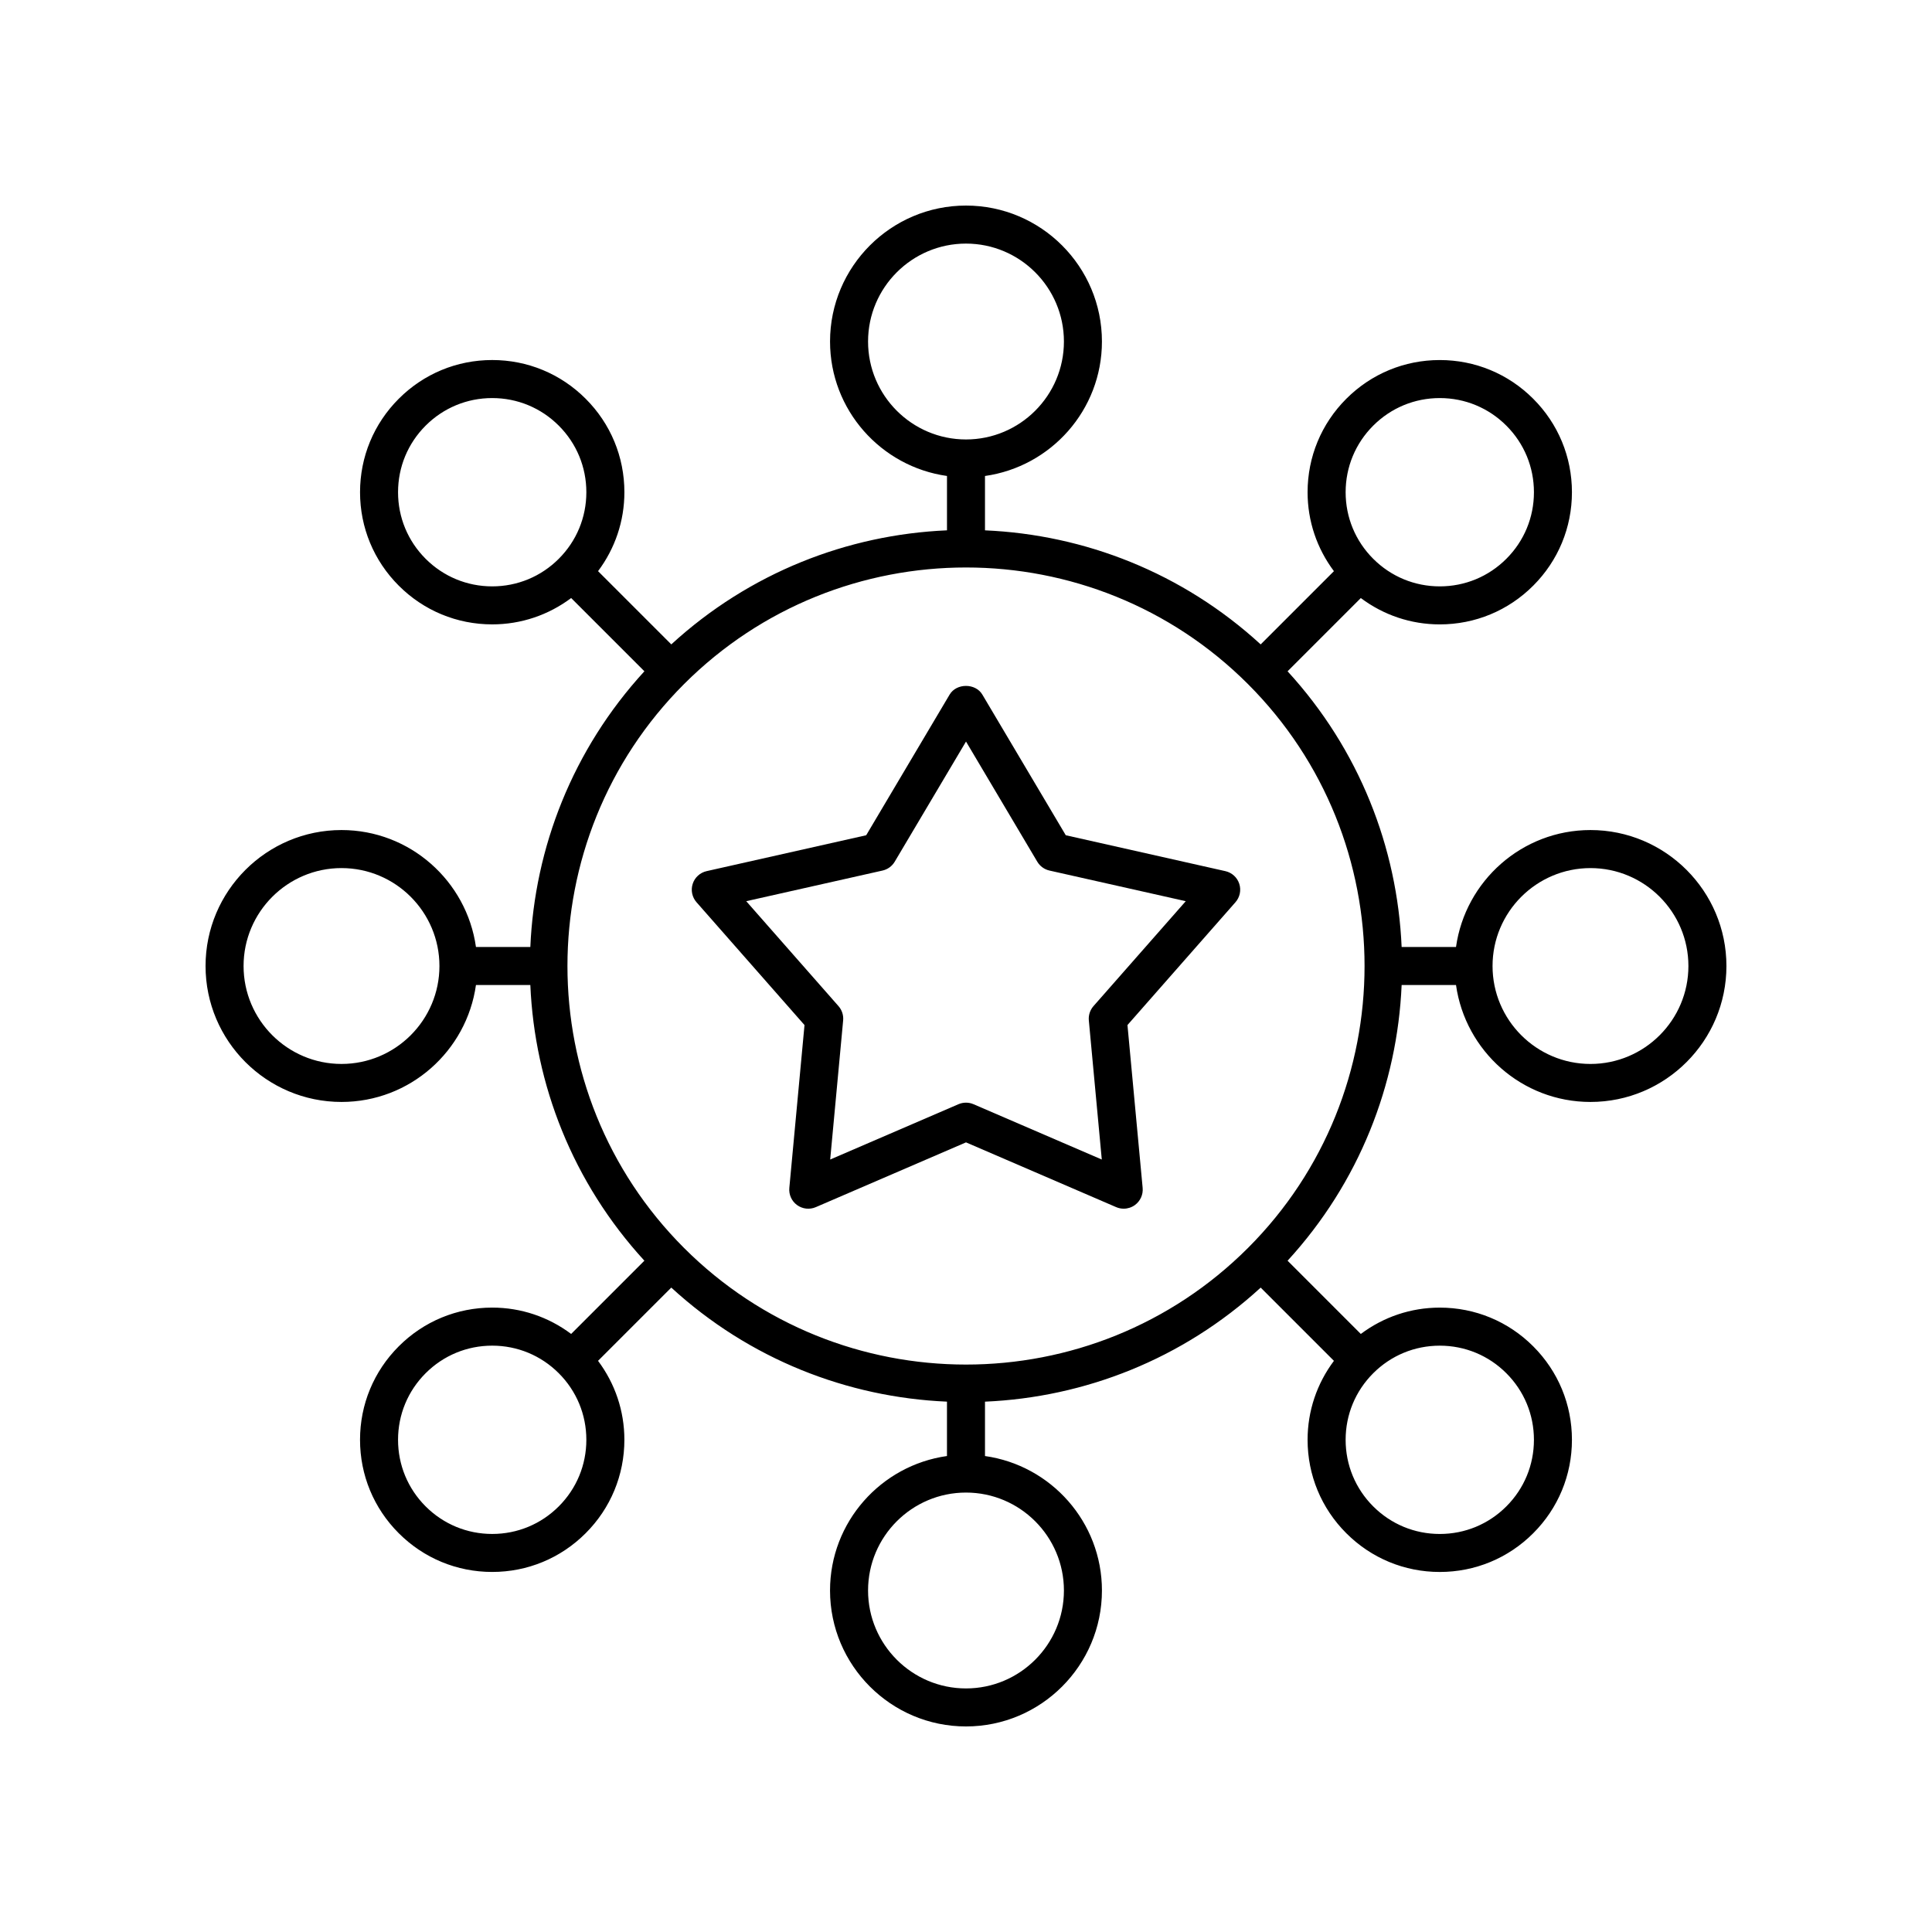
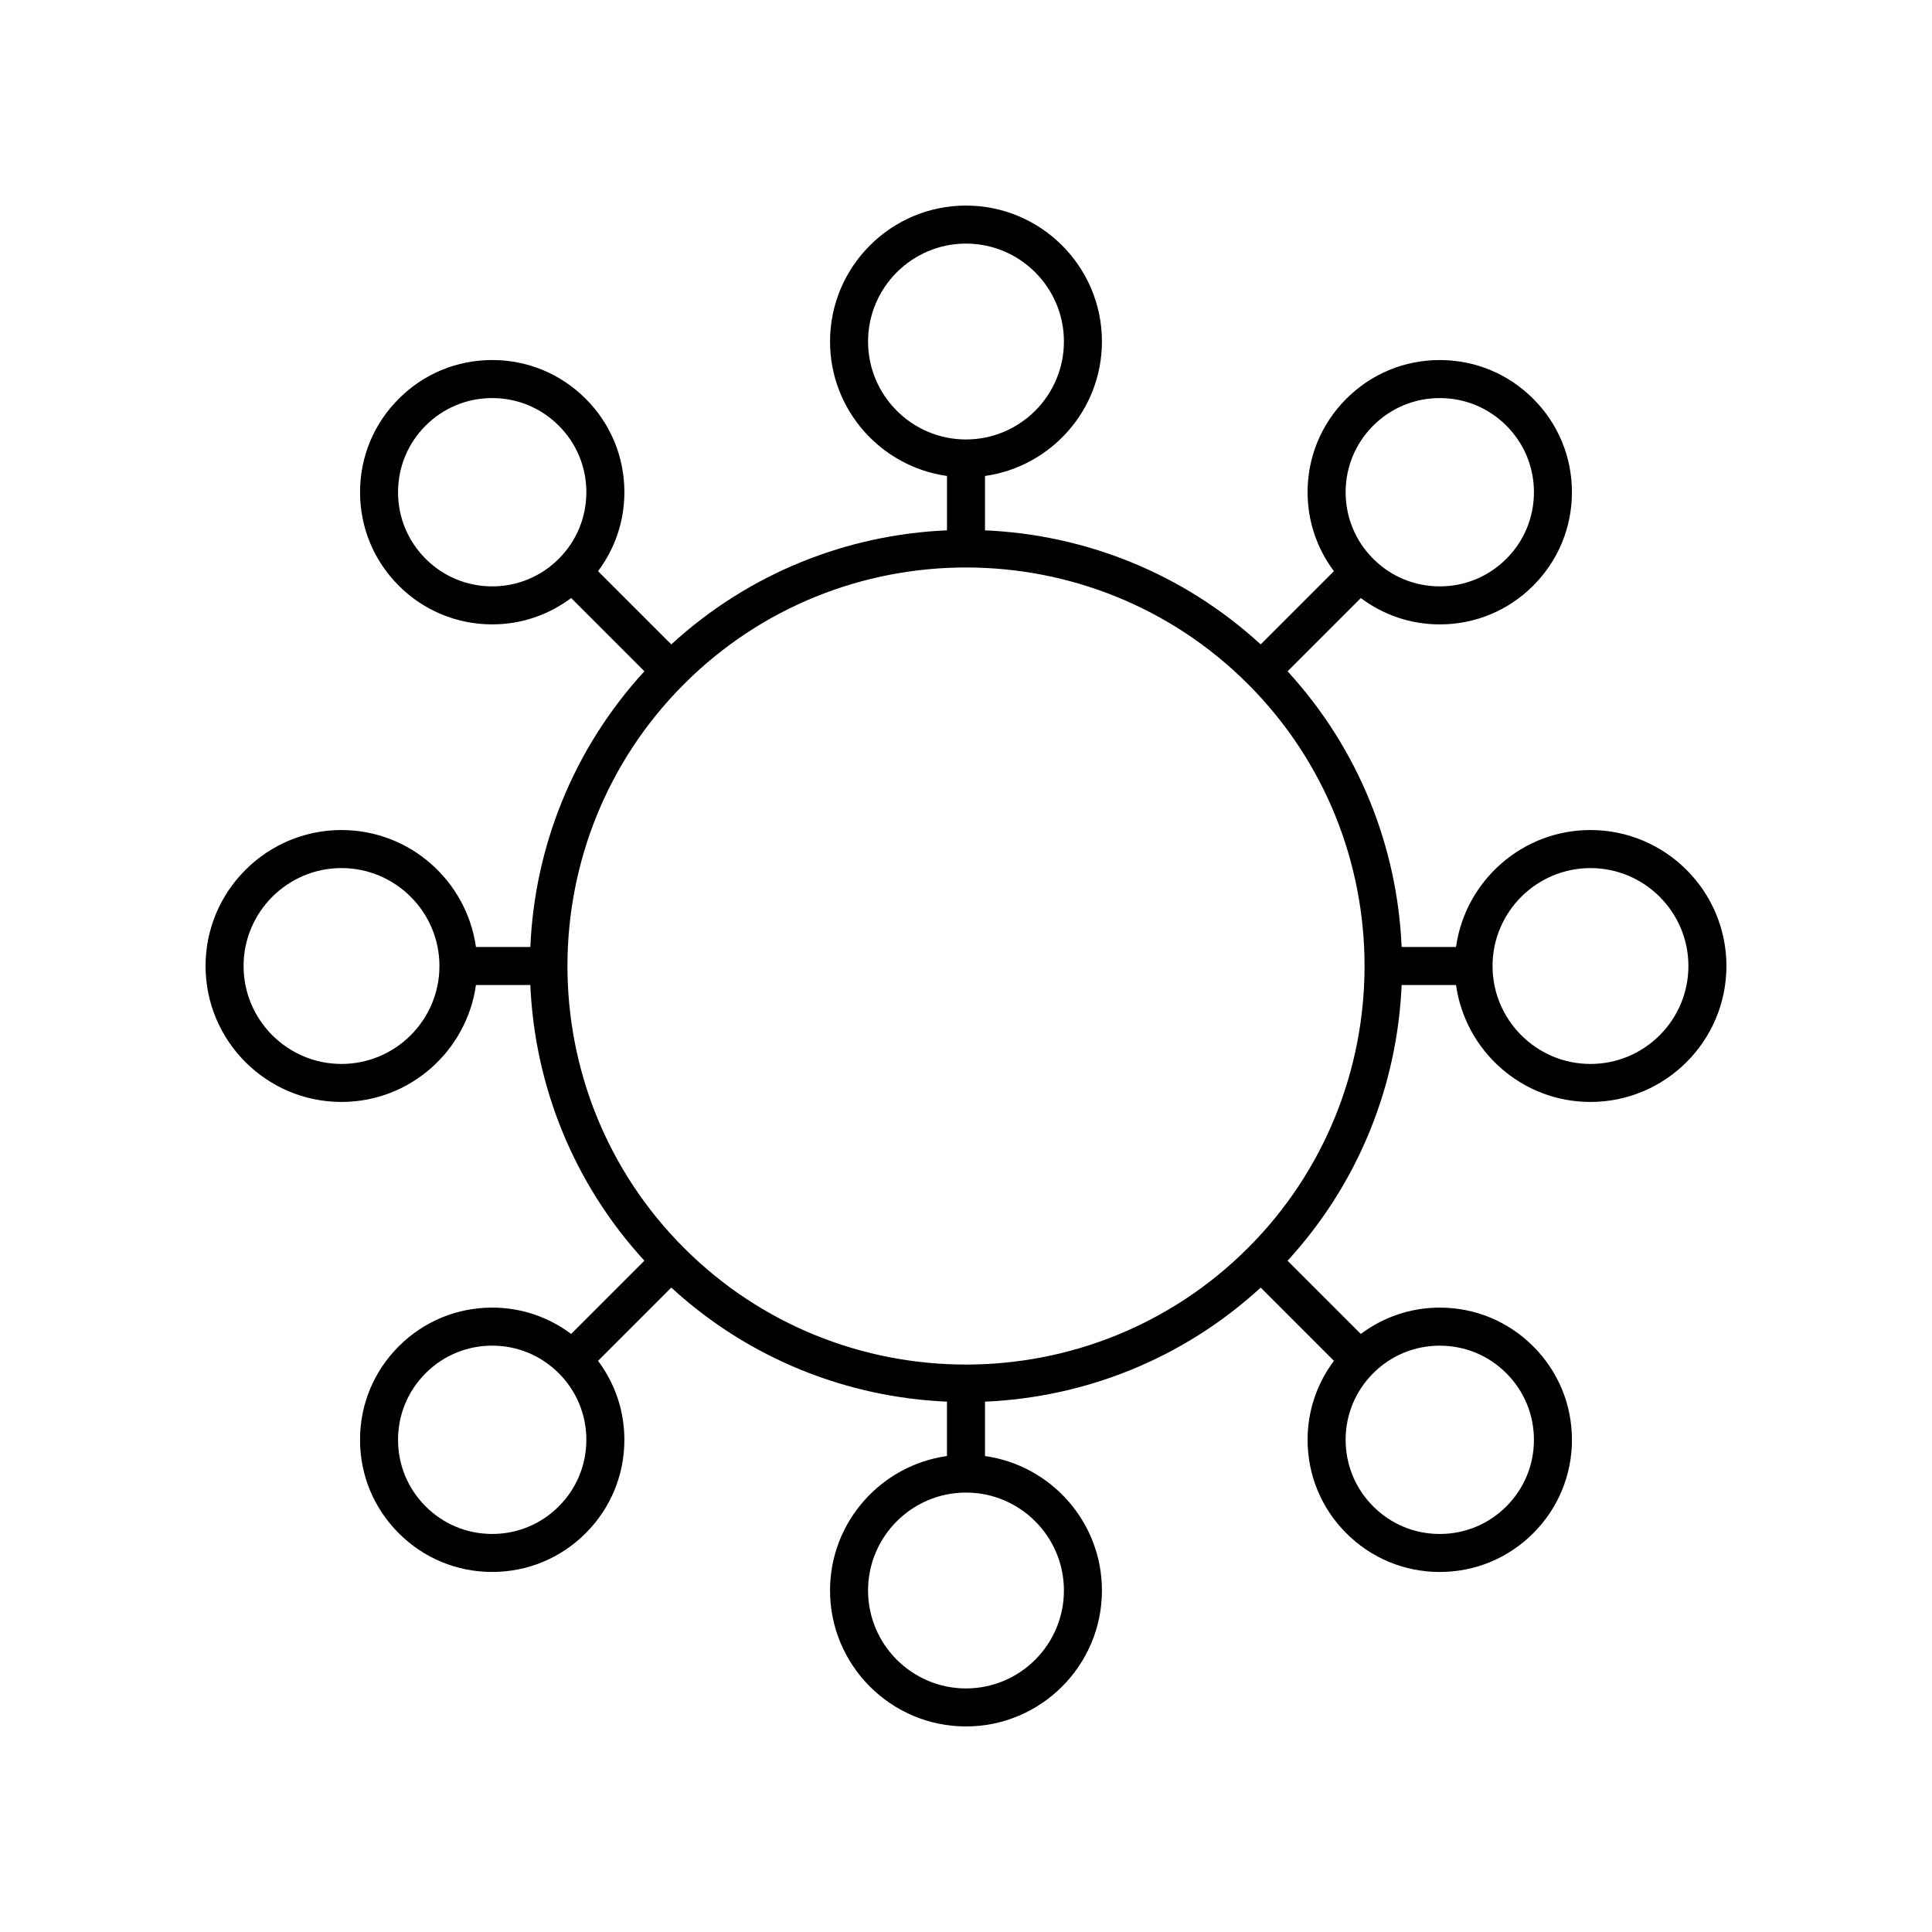
<svg xmlns="http://www.w3.org/2000/svg" fill="#000000" width="800px" height="800px" version="1.1" viewBox="144 144 512 512">
  <g>
    <path d="m565.49 363.97c-18.152 0-33.172 13.508-35.633 30.992h-14.41c-1.141-26.359-11.215-52.328-30.227-73.062l19.41-19.41c6.016 4.508 13.27 6.981 20.922 6.981 9.359 0 18.152-3.644 24.766-10.262 6.617-6.613 10.262-15.41 10.262-24.766 0-9.359-3.644-18.152-10.262-24.766-6.613-6.617-15.41-10.262-24.766-10.262-9.355 0-18.148 3.644-24.766 10.262-6.617 6.613-10.262 15.41-10.262 24.766 0 7.652 2.473 14.906 6.981 20.922l-19.41 19.41c-20.73-19.016-46.703-29.09-73.062-30.227v-14.406c17.484-2.465 30.992-17.48 30.992-35.633 0-19.871-16.16-36.031-36.027-36.031s-36.027 16.164-36.027 36.027c0 18.152 13.508 33.172 30.992 35.633v14.406c-26.359 1.141-52.328 11.215-73.062 30.227l-19.41-19.41c4.508-6.016 6.981-13.27 6.981-20.922 0-9.359-3.644-18.152-10.262-24.766-6.613-6.617-15.41-10.262-24.766-10.262-9.359 0-18.152 3.644-24.766 10.262-6.617 6.613-10.262 15.41-10.262 24.766s3.644 18.148 10.262 24.766c6.613 6.617 15.41 10.262 24.766 10.262 7.652 0 14.906-2.473 20.922-6.981l19.41 19.41c-19.016 20.738-29.09 46.707-30.23 73.066h-14.41c-2.465-17.484-17.48-30.992-35.633-30.992-19.867 0-36.027 16.164-36.027 36.031s16.164 36.027 36.027 36.027c18.152 0 33.172-13.508 35.633-30.992h14.41c1.141 26.359 11.215 52.328 30.227 73.062l-19.41 19.41c-6.016-4.508-13.27-6.981-20.922-6.981-9.359 0-18.152 3.644-24.766 10.262-6.617 6.613-10.262 15.41-10.262 24.766 0 9.359 3.644 18.152 10.262 24.766 6.613 6.617 15.41 10.262 24.766 10.262 9.355 0 18.148-3.644 24.766-10.262 6.617-6.613 10.262-15.41 10.262-24.766 0-7.652-2.473-14.906-6.981-20.922l19.41-19.41c20.73 19.016 46.703 29.09 73.062 30.227v14.41c-17.484 2.465-30.992 17.48-30.992 35.633 0 19.867 16.164 36.031 36.031 36.031s36.027-16.164 36.027-36.027c0-18.152-13.508-33.172-30.992-35.633v-14.41c26.359-1.141 52.328-11.211 73.062-30.227l19.41 19.41c-4.508 6.016-6.981 13.27-6.981 20.922 0 9.359 3.644 18.152 10.262 24.766 6.613 6.617 15.41 10.262 24.766 10.262 9.359 0 18.152-3.644 24.766-10.262 6.617-6.613 10.262-15.41 10.262-24.766 0-9.355-3.644-18.148-10.262-24.766-6.613-6.617-15.41-10.262-24.766-10.262-7.652 0-14.906 2.473-20.922 6.981l-19.41-19.41c19.016-20.738 29.086-46.707 30.227-73.066h14.41c2.465 17.484 17.48 30.992 35.633 30.992 19.867 0 36.031-16.16 36.031-36.027s-16.164-36.031-36.031-36.031zm-57.574-107.17c4.715-4.715 10.977-7.309 17.641-7.309 6.668 0 12.93 2.594 17.645 7.309s7.309 10.977 7.309 17.645c0 6.664-2.594 12.926-7.309 17.641-4.715 4.715-10.977 7.309-17.645 7.309-6.664 0-12.926-2.594-17.641-7.309-4.715-4.715-7.309-10.977-7.309-17.641 0-6.668 2.594-12.93 7.309-17.645zm-133.87-22.293c0-14.309 11.641-25.953 25.953-25.953 14.309 0 25.953 11.645 25.953 25.953s-11.645 25.953-25.953 25.953c-14.312 0-25.953-11.645-25.953-25.953zm-117.25 57.578c-4.715-4.715-7.309-10.977-7.309-17.641 0-6.668 2.594-12.93 7.309-17.645s10.977-7.309 17.645-7.309c6.664 0 12.926 2.594 17.641 7.309 4.715 4.715 7.309 10.977 7.309 17.645 0 6.664-2.594 12.926-7.309 17.641-4.715 4.715-10.977 7.309-17.641 7.309-6.668 0-12.93-2.598-17.645-7.309zm-22.293 133.87c-14.309 0-25.953-11.645-25.953-25.953s11.645-25.953 25.953-25.953 25.953 11.641 25.953 25.953c0 14.309-11.645 25.953-25.953 25.953zm57.578 117.25c-4.715 4.715-10.977 7.309-17.641 7.309-6.668 0-12.93-2.594-17.645-7.309-4.715-4.715-7.309-10.977-7.309-17.645 0-6.664 2.594-12.926 7.309-17.641 4.715-4.715 10.977-7.309 17.645-7.309 6.664 0 12.926 2.594 17.641 7.309 4.715 4.715 7.309 10.977 7.309 17.641 0 6.668-2.598 12.934-7.309 17.645zm133.87 22.293c0 14.312-11.645 25.953-25.953 25.953s-25.953-11.645-25.953-25.953c0-14.309 11.641-25.953 25.953-25.953 14.309 0 25.953 11.645 25.953 25.953zm117.25-57.574c4.715 4.715 7.309 10.977 7.309 17.641 0 6.668-2.594 12.93-7.309 17.645-4.715 4.715-10.977 7.309-17.645 7.309-6.664 0-12.926-2.594-17.641-7.309-4.715-4.715-7.309-10.977-7.309-17.645 0-6.664 2.594-12.926 7.309-17.641 4.715-4.715 10.977-7.309 17.641-7.309 6.668 0 12.934 2.594 17.645 7.309zm-68.48-33.199c-41.199 41.199-108.24 41.199-149.44 0-41.199-41.199-41.199-108.24 0-149.44 20.602-20.598 47.66-30.898 74.723-30.898 27.059 0 54.121 10.301 74.719 30.898 41.199 41.199 41.199 108.24 0 149.44zm90.773-48.766c-14.309 0-25.953-11.645-25.953-25.953s11.645-25.953 25.953-25.953c14.312 0 25.953 11.641 25.953 25.953 0 14.309-11.641 25.953-25.953 25.953z" />
-     <path d="m468.73 374.86-42.289-9.512-22.113-37.281c-1.812-3.059-6.856-3.059-8.664 0l-22.113 37.281-42.289 9.512c-1.738 0.391-3.137 1.664-3.688 3.359-0.547 1.691-0.164 3.547 1.008 4.883l28.621 32.551-4.023 43.16c-0.164 1.77 0.613 3.5 2.055 4.543 1.441 1.047 3.324 1.254 4.957 0.551l39.809-17.168 39.801 17.164c0.641 0.277 1.32 0.41 1.996 0.41 1.047 0 2.086-0.328 2.961-0.961 1.438-1.047 2.219-2.773 2.055-4.543l-4.023-43.16 28.621-32.551c1.172-1.336 1.559-3.191 1.008-4.883s-1.949-2.965-3.688-3.356zm-34.945 35.77c-0.914 1.039-1.359 2.414-1.234 3.793l3.434 36.863-33.996-14.66c-0.633-0.273-1.312-0.41-1.988-0.41-0.68 0-1.359 0.137-1.996 0.41l-33.996 14.66 3.434-36.863c0.129-1.379-0.316-2.754-1.234-3.793l-24.449-27.805 36.121-8.121c1.352-0.305 2.523-1.152 3.227-2.344l18.895-31.844 18.887 31.844c0.707 1.191 1.875 2.039 3.227 2.344l36.121 8.121z" />
  </g>
</svg>